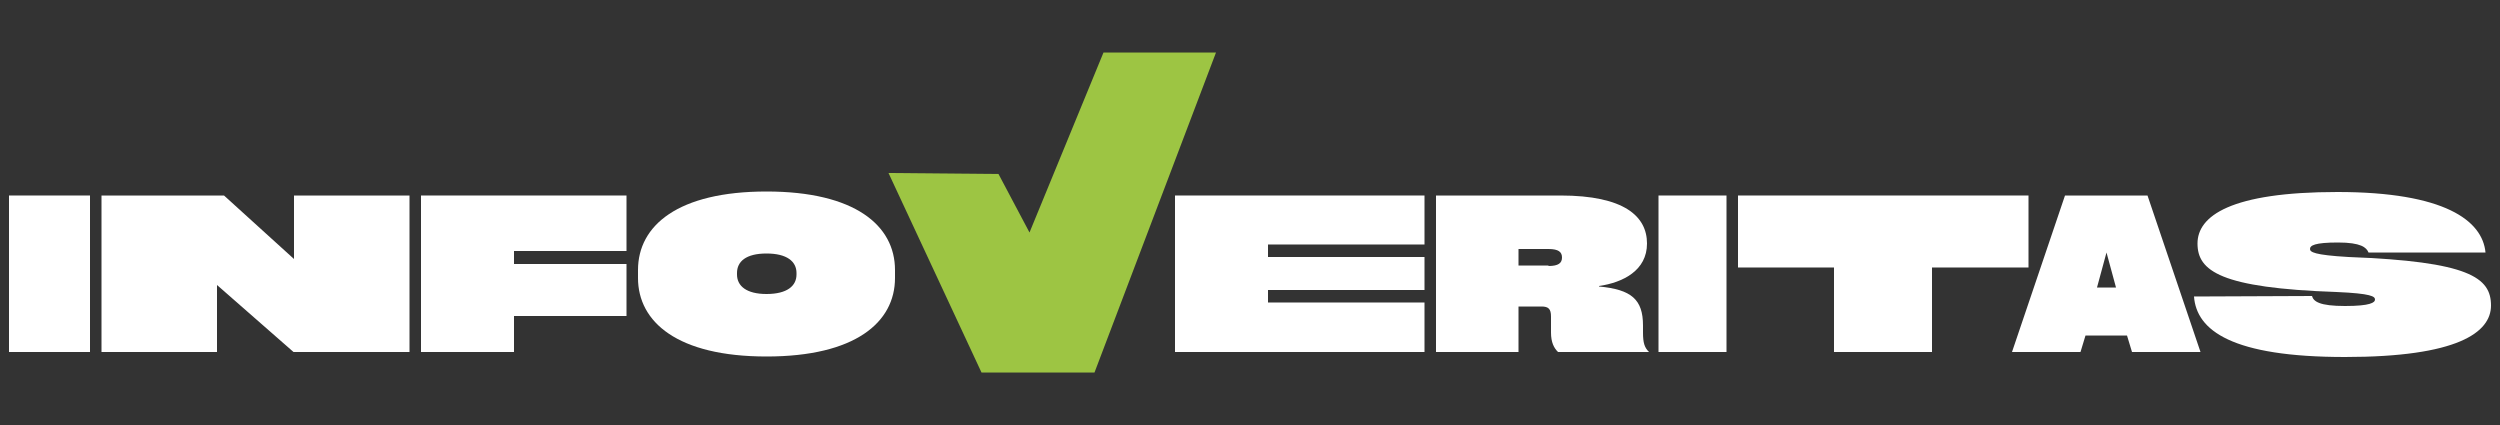
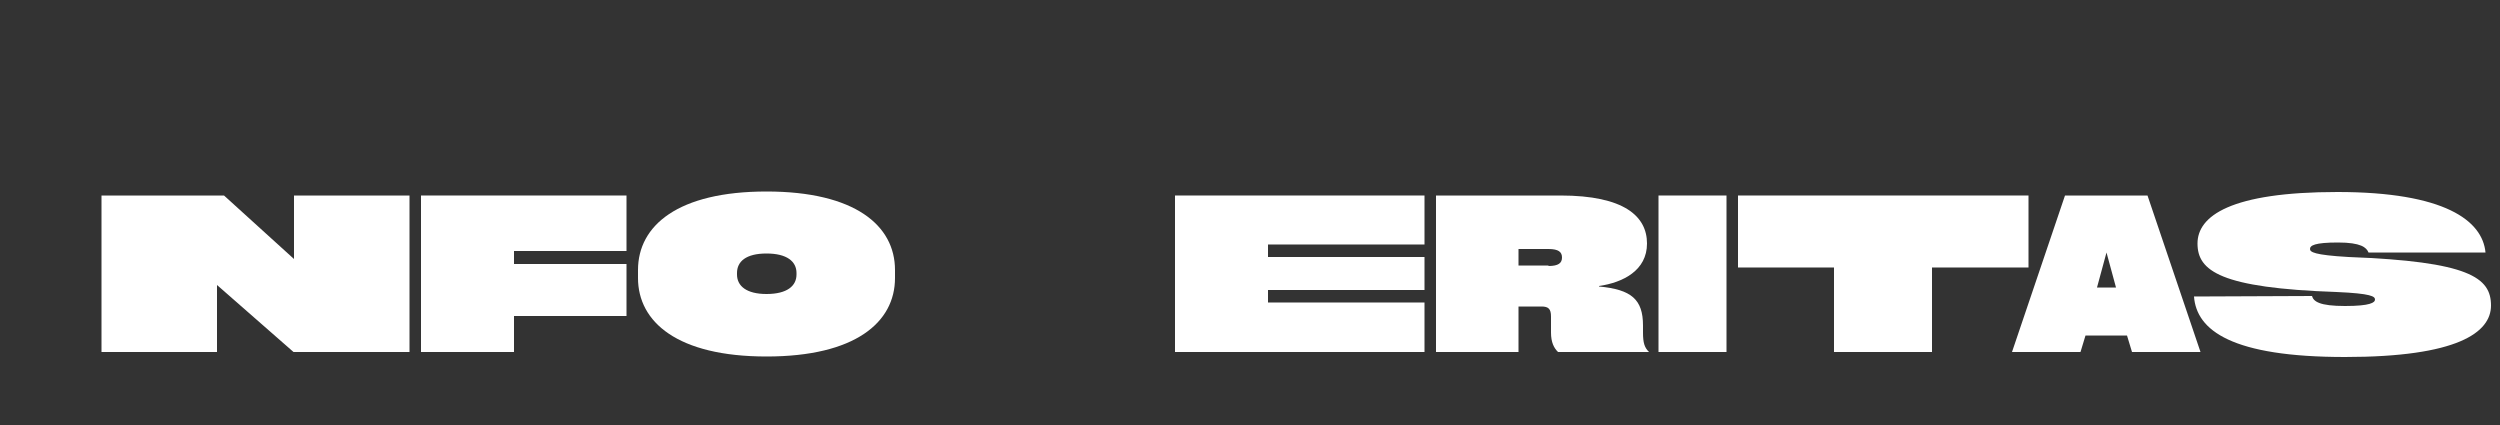
<svg xmlns="http://www.w3.org/2000/svg" version="1.1" id="Capa_1" x="0px" y="0px" viewBox="0 0 500 85" width="500" height="85" style="enable-background:new 0 0 500 85;" xml:space="preserve">
  <rect x="0" y="0" width="500" height="85" fill="#333333" stroke="none" />
  <style type="text/css">
		.st0 {
			fill: #FFFFFF;
		}

		.st1 {
			fill: #9DC543;
		}
	</style>
  <polygon class="st0" points="125.3,50.2 102.8,50.2 102.8,52.8 125.3,52.8 125.3,63.2 102.8,63.2 102.8,70.4 84.2,70.4 84.2,39.1   125.3,39.1 ">
	</polygon>
-   <polygon class="st0" points="1.8,39.1 1.8,70.4 18,70.4 18,39.1 " />
  <polygon class="st0" points="58.8,39.1 81.9,39.1 81.9,70.4 58.7,70.4 43.4,57 43.4,70.4 20.3,70.4 20.3,39.1 44.8,39.1 58.8,51.8   ">
	</polygon>
  <g>
    <path class="st0" d="M159.3,54.9v-0.3c0-2.3-1.9-3.9-6-3.9c-4.1,0-5.9,1.6-5.9,3.9v0.3c0,2.3,1.9,3.9,5.9,3.9   C157.4,58.8,159.3,57.2,159.3,54.9 M127.6,55.6v-1.6c0-8.9,8-15.7,25.7-15.7c17.7,0,25.7,6.8,25.7,15.7v1.6c0,8.9-8,15.7-25.7,15.7   C135.5,71.3,127.6,64.4,127.6,55.6">
		</path>
  </g>
  <polygon class="st0" points="235,70.4 235,39.1 284.9,39.1 284.9,48.9 253.6,48.9 253.6,51.4 284.9,51.4 284.9,58 253.6,58   253.6,60.5 284.9,60.5 284.9,70.4 ">
	</polygon>
  <g>
    <path class="st0" d="M309.7,53.2c2,0,2.7-0.6,2.7-1.7s-0.7-1.7-2.7-1.7h-6v3.3H309.7z M328.6,66.5c0,2.1,0.3,3,1.2,3.9h-18.2   c-0.8-0.8-1.4-1.9-1.4-3.9v-3.2c0-1.5-0.5-2-1.9-2h-4.6v9.1h-16.5V39.1h24.9c12.8,0,17.3,4.2,17.3,9.6s-4.8,7.8-9.6,8.5v0.1   c6.5,0.6,8.8,2.6,8.8,7.8L328.6,66.5z">
		</path>
  </g>
  <rect x="331.7" y="39.1" class="st0" width="13.6" height="31.3" />
  <polygon class="st0" points="347.6,53.5 347.6,39.1 405.7,39.1 405.7,53.5 386.4,53.5 386.4,70.4 366.8,70.4 366.8,53.5 " />
-   <path class="st0" d="M421.3,50.5l-1.9,7h3.8L421.3,50.5z M440.1,70.4h-13.7l-1-3.3h-8.3l-1,3.3h-13.7L413,39.1h16.5L440.1,70.4z">
+   <path class="st0" d="M421.3,50.5l-1.9,7h3.8z M440.1,70.4h-13.7l-1-3.3h-8.3l-1,3.3h-13.7L413,39.1h16.5L440.1,70.4z">
	</path>
  <g>
    <path class="st0" d="M462.4,59.2c0.3,1.1,1.5,2,6.6,2c5.1,0,6-0.7,6-1.3c0-0.6-0.7-1.2-7.7-1.5c-23.2-0.8-27.8-4.2-27.8-9.7   c0-5.5,6.6-10.3,28-10.3c21.4,0,29,5.7,29.6,12.1h-23.4c-0.4-1-1.5-2-6.1-2c-4.7,0-5.6,0.6-5.6,1.3c0,0.6,0.8,1.2,7.7,1.6   c24.1,0.9,28.5,4.1,28.5,9.7c0,5.4-6.7,10.3-29.2,10.3c-22.6,0-29.7-5.3-30.2-12.1L462.4,59.2z">
		</path>
  </g>
-   <polygon class="st1" points="220.7,10.5 205.9,46.5 199.7,34.8 177.7,34.6 196.3,74.5 218.9,74.5 243.2,10.5 ">
- 	</polygon>
</svg>